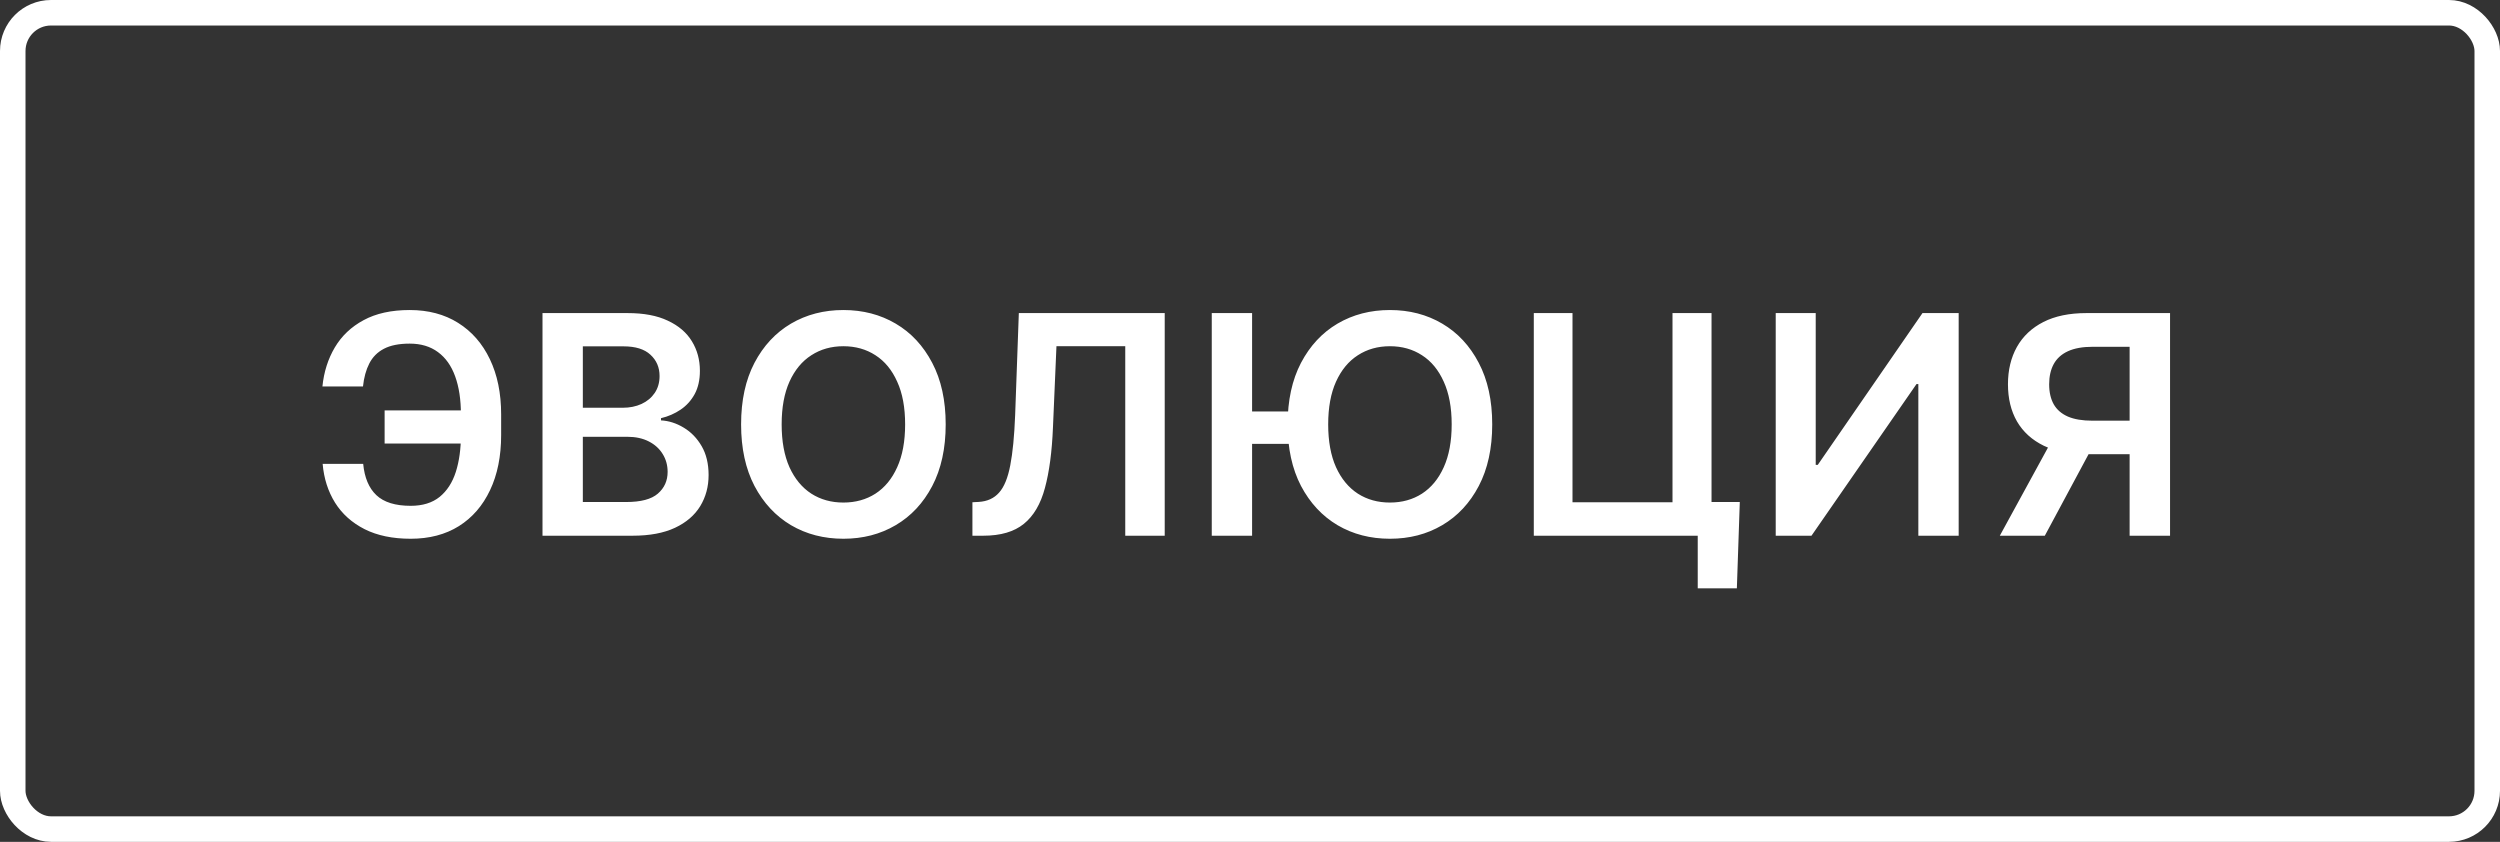
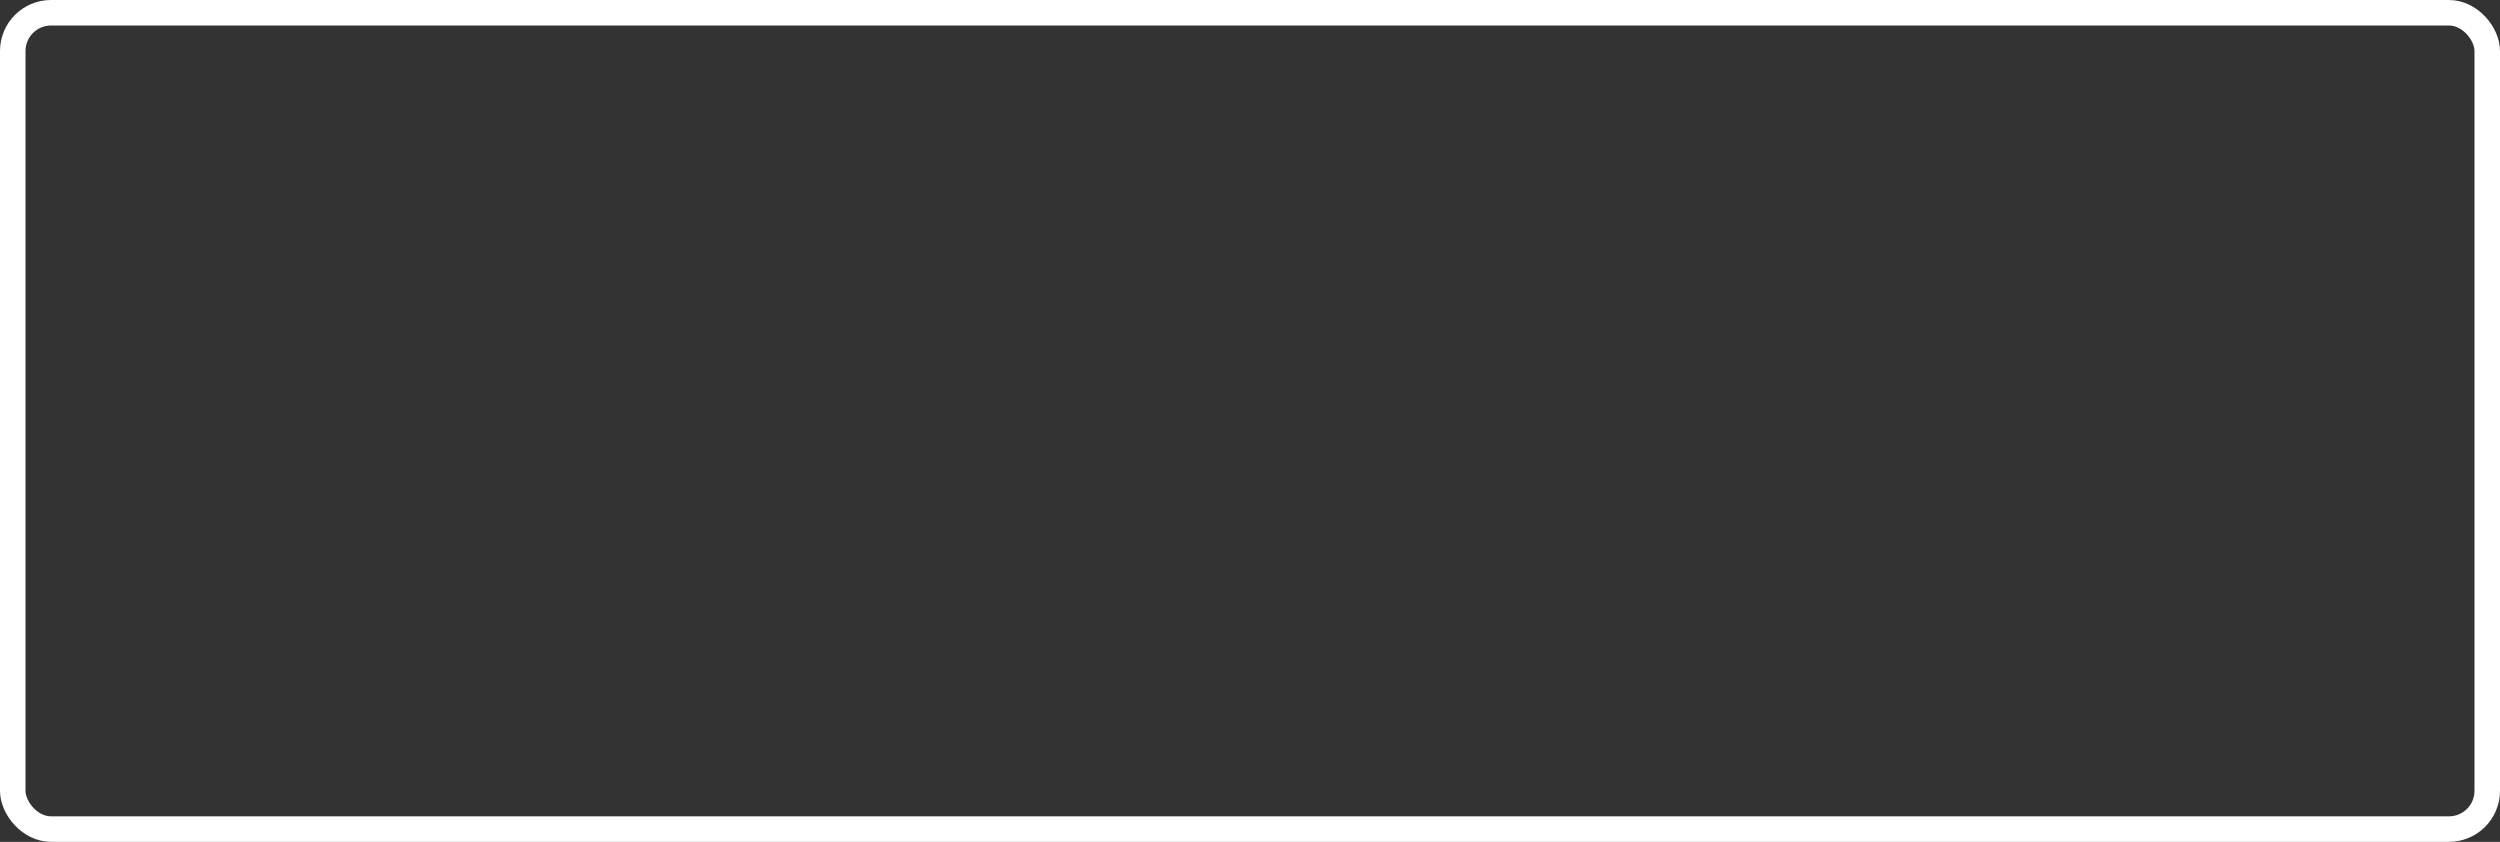
<svg xmlns="http://www.w3.org/2000/svg" width="98" height="33" viewBox="0 0 98 33" fill="none">
  <rect x="0" y="0" width="98" height="33" fill="#333333" stroke="none" />
  <rect x="0.5" y="0.5" width="97" height="32" rx="1.5" stroke="white" />
-   <path d="M18.78 16.087V17.386H15.077V16.087H18.78ZM12.648 18.183H14.237C14.288 18.723 14.46 19.132 14.753 19.41C15.048 19.689 15.497 19.828 16.099 19.828C16.565 19.828 16.943 19.712 17.233 19.479C17.523 19.243 17.734 18.916 17.868 18.499C18.001 18.081 18.068 17.595 18.068 17.041V16.249C18.068 15.666 17.993 15.168 17.842 14.753C17.692 14.338 17.467 14.021 17.169 13.803C16.871 13.581 16.501 13.47 16.061 13.47C15.643 13.47 15.307 13.537 15.051 13.671C14.796 13.804 14.604 13.997 14.476 14.25C14.348 14.5 14.266 14.8 14.229 15.149H12.639C12.696 14.581 12.858 14.071 13.125 13.619C13.392 13.168 13.768 12.811 14.254 12.55C14.74 12.286 15.342 12.153 16.061 12.153C16.791 12.153 17.423 12.321 17.957 12.656C18.494 12.992 18.909 13.466 19.202 14.079C19.497 14.693 19.645 15.415 19.645 16.244V17.054C19.645 17.884 19.5 18.604 19.21 19.215C18.923 19.822 18.516 20.293 17.987 20.625C17.459 20.954 16.829 21.119 16.099 21.119C15.392 21.119 14.79 20.994 14.293 20.744C13.796 20.491 13.409 20.145 13.133 19.704C12.858 19.261 12.696 18.754 12.648 18.183ZM21.266 21V12.273H24.607C25.238 12.273 25.762 12.372 26.179 12.571C26.6 12.767 26.914 13.036 27.121 13.376C27.331 13.717 27.436 14.104 27.436 14.536C27.436 14.891 27.368 15.195 27.232 15.447C27.096 15.697 26.912 15.901 26.682 16.057C26.452 16.213 26.195 16.325 25.911 16.393V16.479C26.221 16.496 26.517 16.591 26.802 16.764C27.088 16.935 27.323 17.176 27.505 17.489C27.686 17.801 27.777 18.179 27.777 18.622C27.777 19.074 27.668 19.48 27.449 19.841C27.23 20.199 26.901 20.482 26.461 20.689C26.02 20.896 25.466 21 24.799 21H21.266ZM22.847 19.679H24.547C25.121 19.679 25.534 19.57 25.787 19.351C26.043 19.129 26.171 18.845 26.171 18.499C26.171 18.24 26.107 18.007 25.979 17.8C25.851 17.59 25.669 17.425 25.434 17.305C25.198 17.183 24.916 17.122 24.59 17.122H22.847V19.679ZM22.847 15.984H24.411C24.684 15.984 24.929 15.935 25.148 15.835C25.367 15.733 25.539 15.589 25.664 15.405C25.791 15.217 25.855 14.996 25.855 14.74C25.855 14.402 25.736 14.124 25.497 13.905C25.262 13.686 24.911 13.577 24.445 13.577H22.847V15.984ZM37.071 16.636C37.071 17.577 36.895 18.382 36.543 19.053C36.193 19.72 35.716 20.232 35.111 20.587C34.508 20.942 33.825 21.119 33.061 21.119C32.297 21.119 31.612 20.942 31.007 20.587C30.405 20.229 29.927 19.716 29.575 19.048C29.226 18.378 29.051 17.574 29.051 16.636C29.051 15.696 29.226 14.892 29.575 14.224C29.927 13.554 30.405 13.041 31.007 12.686C31.612 12.331 32.297 12.153 33.061 12.153C33.825 12.153 34.508 12.331 35.111 12.686C35.716 13.041 36.193 13.554 36.543 14.224C36.895 14.892 37.071 15.696 37.071 16.636ZM35.481 16.636C35.481 15.974 35.378 15.416 35.17 14.962C34.966 14.504 34.682 14.159 34.318 13.926C33.955 13.69 33.535 13.572 33.061 13.572C32.587 13.572 32.168 13.69 31.804 13.926C31.44 14.159 31.155 14.504 30.947 14.962C30.743 15.416 30.641 15.974 30.641 16.636C30.641 17.298 30.743 17.858 30.947 18.315C31.155 18.77 31.44 19.115 31.804 19.351C32.168 19.584 32.587 19.7 33.061 19.7C33.535 19.7 33.955 19.584 34.318 19.351C34.682 19.115 34.966 18.77 35.17 18.315C35.378 17.858 35.481 17.298 35.481 16.636ZM38.119 21V19.688L38.366 19.675C38.701 19.655 38.967 19.534 39.163 19.312C39.362 19.091 39.508 18.734 39.602 18.243C39.698 17.751 39.762 17.092 39.794 16.266L39.938 12.273H45.657V21H44.11V13.572H41.413L41.276 16.756C41.237 17.71 41.132 18.501 40.961 19.129C40.794 19.757 40.518 20.226 40.135 20.535C39.754 20.845 39.224 21 38.545 21H38.119ZM49.082 12.273V21H47.501V12.273H49.082ZM50.97 16.129V17.399H48.221V16.129H50.97ZM58.495 16.636C58.495 17.577 58.319 18.382 57.967 19.053C57.617 19.72 57.14 20.232 56.535 20.587C55.933 20.942 55.249 21.119 54.485 21.119C53.721 21.119 53.036 20.942 52.431 20.587C51.829 20.229 51.352 19.716 50.999 19.048C50.65 18.378 50.475 17.574 50.475 16.636C50.475 15.696 50.65 14.892 50.999 14.224C51.352 13.554 51.829 13.041 52.431 12.686C53.036 12.331 53.721 12.153 54.485 12.153C55.249 12.153 55.933 12.331 56.535 12.686C57.14 13.041 57.617 13.554 57.967 14.224C58.319 14.892 58.495 15.696 58.495 16.636ZM56.906 16.636C56.906 15.974 56.802 15.416 56.595 14.962C56.39 14.504 56.106 14.159 55.742 13.926C55.379 13.69 54.96 13.572 54.485 13.572C54.011 13.572 53.592 13.69 53.228 13.926C52.865 14.159 52.579 14.504 52.372 14.962C52.167 15.416 52.065 15.974 52.065 16.636C52.065 17.298 52.167 17.858 52.372 18.315C52.579 18.77 52.865 19.115 53.228 19.351C53.592 19.584 54.011 19.7 54.485 19.7C54.96 19.7 55.379 19.584 55.742 19.351C56.106 19.115 56.39 18.77 56.595 18.315C56.802 17.858 56.906 17.298 56.906 16.636ZM68.2 19.679L68.085 23.062H66.551V21H65.937V19.679H68.2ZM60.125 21V12.273H61.642V19.688H65.562V12.273H67.092V21H60.125ZM69.608 12.273H71.176V18.222H71.257L75.361 12.273H76.78V21H75.199V15.055H75.127L71.01 21H69.608V12.273ZM85.066 21H83.481V13.594H82.032C81.64 13.594 81.317 13.652 81.064 13.768C80.814 13.882 80.628 14.05 80.506 14.271C80.387 14.49 80.327 14.754 80.327 15.064C80.327 15.374 80.387 15.635 80.506 15.848C80.626 16.058 80.81 16.219 81.06 16.329C81.313 16.438 81.634 16.491 82.023 16.491H84.145V17.804H81.81C81.14 17.804 80.574 17.693 80.114 17.472C79.654 17.247 79.305 16.93 79.066 16.521C78.83 16.109 78.712 15.624 78.712 15.064C78.712 14.507 78.829 14.02 79.062 13.602C79.297 13.182 79.644 12.855 80.101 12.622C80.559 12.389 81.121 12.273 81.789 12.273H85.066V21ZM80.553 17.046H82.279L80.157 21H78.393L80.553 17.046Z" fill="white" />
</svg>